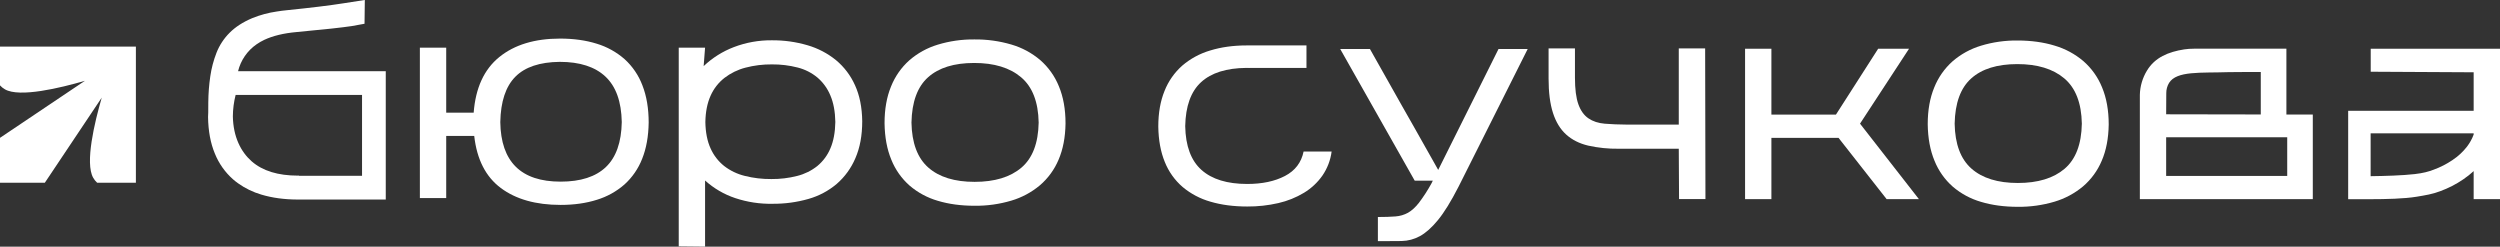
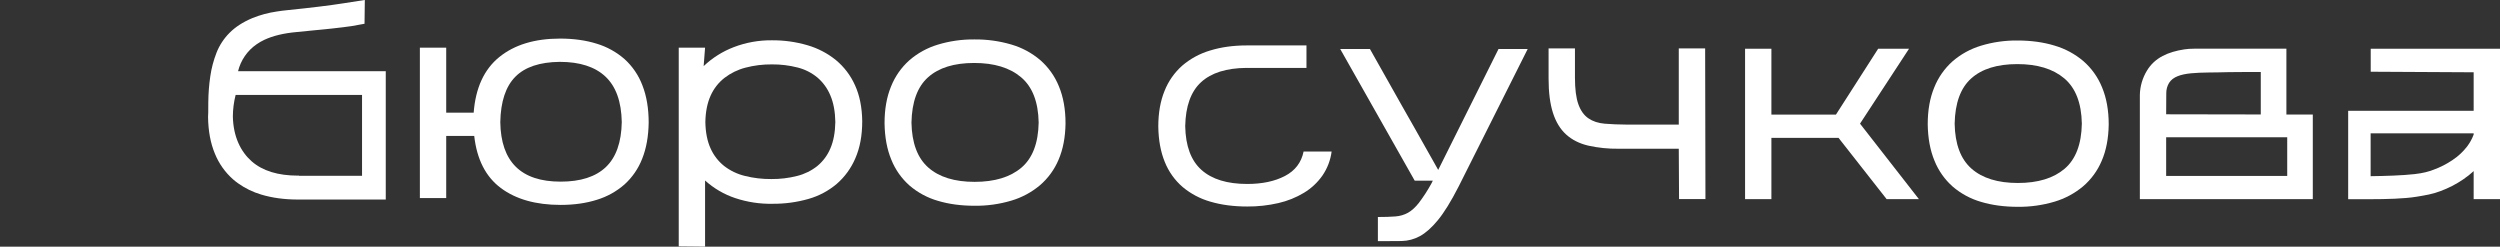
<svg xmlns="http://www.w3.org/2000/svg" width="223" height="22" viewBox="0 0 223 22" fill="none">
  <rect x="0" y="0" width="223" height="22" fill="#333333" stroke="none" />
-   <path d="M0 4.154V7.615C0.128 7.757 0.278 7.876 0.444 7.97C1.753 8.72 5.361 7.852 7.575 7.207L0 12.295V16.302H3.998L9.075 8.709C8.431 10.929 7.565 14.546 8.313 15.857C8.407 16.023 8.526 16.174 8.667 16.302H12.121V4.154H0Z" fill="white" />
  <path d="M57.862 10.936C57.844 12.168 57.65 13.244 57.281 14.164C56.94 15.04 56.399 15.825 55.702 16.455C54.987 17.081 54.147 17.547 53.238 17.822C52.278 18.126 51.2 18.278 50.005 18.278C47.798 18.278 46.022 17.776 44.675 16.772C43.328 15.767 42.536 14.219 42.301 12.126H39.802V17.67H37.453V4.253H39.802V10.05H42.252C42.421 7.84 43.183 6.186 44.538 5.088C45.894 3.99 47.7 3.442 49.956 3.442C51.169 3.442 52.26 3.594 53.228 3.898C54.146 4.174 54.994 4.645 55.716 5.278C56.423 5.921 56.968 6.724 57.305 7.62C57.676 8.565 57.862 9.671 57.862 10.936ZM44.626 10.886C44.675 14.43 46.469 16.202 50.006 16.202C51.79 16.202 53.138 15.767 54.047 14.898C54.957 14.029 55.429 12.691 55.462 10.886C55.428 9.063 54.943 7.713 54.009 6.835C53.075 5.957 51.716 5.518 49.932 5.518C48.145 5.536 46.824 5.979 45.966 6.848C45.108 7.717 44.662 9.063 44.627 10.886H44.626Z" fill="white" />
  <path d="M95.045 11.012C95.028 12.245 94.822 13.32 94.427 14.24C94.056 15.124 93.485 15.908 92.757 16.531C92.009 17.157 91.141 17.622 90.206 17.898C89.145 18.213 88.042 18.367 86.935 18.354C85.723 18.354 84.628 18.206 83.651 17.911C82.727 17.644 81.87 17.182 81.138 16.557C80.423 15.927 79.865 15.137 79.509 14.252C79.121 13.325 78.919 12.236 78.902 10.986C78.902 9.737 79.096 8.644 79.483 7.707C79.84 6.815 80.397 6.018 81.113 5.378C81.848 4.742 82.709 4.268 83.639 3.986C84.699 3.663 85.802 3.505 86.91 3.517C88.029 3.504 89.145 3.658 90.219 3.974C91.16 4.249 92.034 4.719 92.783 5.353C93.515 5.991 94.087 6.793 94.452 7.695C94.847 8.641 95.045 9.747 95.045 11.012ZM81.303 10.933C81.337 12.756 81.838 14.094 82.806 14.946C83.775 15.798 85.153 16.223 86.939 16.221C88.725 16.221 90.114 15.799 91.108 14.956C92.101 14.112 92.615 12.77 92.649 10.93C92.614 9.091 92.092 7.745 91.082 6.892C90.072 6.039 88.675 5.614 86.889 5.617C85.104 5.617 83.736 6.042 82.785 6.892C81.834 7.741 81.34 9.089 81.303 10.936V10.933Z" fill="white" />
  <path d="M68.929 18.177C67.793 18.202 66.66 18.03 65.582 17.67C64.587 17.339 63.671 16.804 62.892 16.1V21.999L60.543 21.974V4.252H62.892L62.766 5.898C63.542 5.16 64.457 4.584 65.457 4.202C66.541 3.788 67.693 3.582 68.853 3.594C69.929 3.585 71 3.734 72.033 4.037C72.959 4.306 73.823 4.758 74.572 5.366C75.301 5.973 75.881 6.739 76.268 7.607C76.68 8.509 76.894 9.577 76.911 10.809C76.911 12.075 76.709 13.172 76.305 14.1C75.932 14.986 75.361 15.774 74.636 16.404C73.899 17.027 73.038 17.485 72.11 17.746C71.075 18.041 70.004 18.185 68.929 18.177ZM62.918 10.885C62.935 11.813 63.09 12.598 63.384 13.24C63.657 13.853 64.073 14.391 64.597 14.809C65.144 15.229 65.772 15.53 66.441 15.692C67.213 15.885 68.007 15.979 68.803 15.971C69.582 15.979 70.359 15.885 71.114 15.692C71.768 15.528 72.38 15.226 72.908 14.806C73.416 14.385 73.815 13.847 74.07 13.237C74.348 12.595 74.495 11.81 74.512 10.882C74.495 9.954 74.348 9.165 74.07 8.515C73.817 7.901 73.423 7.355 72.921 6.922C72.405 6.494 71.801 6.187 71.152 6.023C70.401 5.83 69.629 5.736 68.853 5.744C68.057 5.736 67.263 5.834 66.492 6.036C65.814 6.211 65.179 6.521 64.623 6.947C64.086 7.368 63.66 7.915 63.384 8.54C63.09 9.192 62.935 9.974 62.918 10.885Z" fill="white" />
  <path d="M21.235 6.352C21.474 5.374 22.063 4.519 22.891 3.949C23.105 3.801 23.331 3.67 23.566 3.558C24.344 3.194 25.307 2.961 26.454 2.859C27.726 2.741 28.757 2.638 29.549 2.552C30.34 2.466 30.955 2.39 31.396 2.323C31.905 2.237 32.279 2.169 32.516 2.119L32.542 0H32.528C32.495 0 31.868 0.097 30.647 0.292C29.426 0.486 27.738 0.692 25.582 0.911C25.272 0.941 24.974 0.98 24.69 1.027C23.936 1.135 23.199 1.335 22.494 1.621C21.669 1.97 20.998 2.404 20.481 2.923C19.974 3.428 19.577 4.033 19.314 4.7C19.049 5.378 18.862 6.085 18.758 6.806C18.646 7.571 18.587 8.343 18.58 9.116C18.58 9.425 18.58 9.734 18.575 10.043C18.564 10.207 18.559 10.341 18.559 10.432C18.575 11.681 18.777 12.769 19.165 13.698C19.521 14.583 20.079 15.372 20.794 16.002C20.935 16.124 21.083 16.241 21.235 16.349C21.865 16.798 22.566 17.139 23.308 17.357C24.284 17.651 25.378 17.799 26.591 17.799H34.41V6.352H21.235ZM32.294 15.682H26.673V15.666C26.642 15.666 26.614 15.666 26.583 15.666C24.798 15.666 23.42 15.241 22.45 14.391C21.481 13.54 20.805 12.201 20.771 10.379C20.776 9.734 20.858 9.092 21.018 8.467H32.294V15.682Z" fill="white" />
  <path d="M130.105 16.648C129.432 17.964 128.817 18.96 128.261 19.635C127.705 20.311 127.166 20.789 126.645 21.069C126.148 21.34 125.593 21.488 125.028 21.499C124.473 21.507 123.841 21.512 123.134 21.512H122.907V19.357C123.529 19.357 124.051 19.34 124.472 19.306C124.866 19.279 125.25 19.167 125.596 18.977C125.925 18.79 126.25 18.495 126.569 18.09C126.981 17.544 127.353 16.969 127.682 16.369L127.808 16.115H126.192L119.547 4.372H122.199C123.242 6.231 124.194 7.918 125.053 9.435C125.424 10.077 125.786 10.714 126.14 11.347C126.493 11.979 126.822 12.562 127.125 13.094C127.427 13.625 127.68 14.072 127.883 14.436C128.086 14.8 128.22 15.04 128.287 15.157L133.667 4.373H136.269L130.105 16.648Z" fill="white" />
  <path d="M158.009 12.296V17.764H155.66V4.347H158.009V10.22H163.768L167.532 4.347H170.286L165.914 11.03L171.168 17.764H168.288L163.996 12.296H158.009Z" fill="white" />
  <path d="M188.097 11.106C188.08 12.338 187.873 13.415 187.477 14.334C187.107 15.218 186.536 16.003 185.808 16.625C185.06 17.25 184.191 17.715 183.257 17.992C182.195 18.307 181.093 18.46 179.986 18.448C178.774 18.448 177.679 18.3 176.702 18.005C175.778 17.738 174.921 17.276 174.189 16.651C173.474 16.021 172.916 15.232 172.56 14.347C172.172 13.418 171.97 12.33 171.953 11.081C171.953 9.832 172.147 8.739 172.534 7.802C172.89 6.91 173.448 6.113 174.164 5.473C174.899 4.837 175.76 4.363 176.689 4.081C177.749 3.758 178.853 3.6 179.961 3.613C181.173 3.613 182.276 3.765 183.27 4.069C184.211 4.344 185.084 4.814 185.834 5.448C186.566 6.086 187.138 6.889 187.503 7.79C187.899 8.735 188.097 9.841 188.097 11.106ZM174.355 11.03C174.388 12.854 174.889 14.191 175.858 15.043C176.827 15.895 178.204 16.321 179.991 16.322C181.776 16.322 183.166 15.9 184.159 15.056C185.153 14.212 185.666 12.87 185.7 11.03C185.666 9.19 185.144 7.845 184.134 6.992C183.124 6.14 181.726 5.715 179.941 5.718C178.156 5.718 176.788 6.142 175.837 6.992C174.885 7.842 174.392 9.188 174.355 11.03Z" fill="white" />
  <path d="M116.281 13.518C116.079 14.499 115.523 15.226 114.612 15.7C113.702 16.174 112.582 16.41 111.253 16.409C109.467 16.409 108.108 15.992 107.174 15.159C106.239 14.325 105.755 13.024 105.721 11.255C105.755 9.474 106.226 8.166 107.135 7.331C108.045 6.497 109.392 6.072 111.177 6.057C111.267 6.057 111.355 6.057 111.443 6.064V6.058H116.537V4.052H111.202C110.007 4.052 108.92 4.203 107.944 4.505C107.029 4.774 106.181 5.234 105.456 5.854C104.76 6.471 104.218 7.244 103.877 8.11C103.506 9.018 103.32 10.076 103.32 11.286C103.337 12.496 103.531 13.551 103.901 14.45C104.244 15.31 104.79 16.076 105.491 16.68C106.219 17.288 107.067 17.735 107.98 17.992C108.948 18.277 110.038 18.42 111.25 18.421C112.186 18.427 113.12 18.325 114.032 18.115C114.838 17.931 115.609 17.621 116.318 17.195C116.965 16.803 117.524 16.281 117.96 15.662C118.4 15.022 118.681 14.287 118.781 13.516L116.281 13.518Z" fill="white" />
  <path d="M211.468 4.347V6.398L220.65 6.448V9.882H209.457V17.768H211.46C212.793 17.768 214.46 17.731 215.566 17.547C216.377 17.411 216.967 17.32 217.658 17.057C218.392 16.79 219.089 16.432 219.733 15.99C220.057 15.771 220.363 15.528 220.65 15.263V17.764H223V4.347H211.468ZM220.061 13.074C219.7 13.54 219.265 13.943 218.774 14.269C218.245 14.629 217.674 14.921 217.073 15.139C216.603 15.317 216.157 15.44 215.388 15.529C214.313 15.654 212.737 15.7 211.46 15.716V11.892H220.65V12.003C220.508 12.387 220.309 12.748 220.061 13.074Z" fill="white" />
  <path d="M203.947 10.214V4.344H200.423H195.699C195.406 4.342 195.114 4.363 194.824 4.407C193.408 4.628 192.213 5.132 191.511 6.295C191.114 6.944 190.895 7.686 190.875 8.446V17.763H206.302V10.214H203.947ZM193.232 8.314C193.228 7.993 193.313 7.678 193.476 7.402L193.48 7.396C194.163 6.301 196.291 6.52 198.791 6.435C199.319 6.417 201.228 6.425 201.661 6.425V10.21L193.221 10.195L193.232 8.314ZM204.02 12.245V15.692H193.221V12.245H204.02Z" fill="white" />
-   <path d="M152.099 4.315L152.126 17.755H149.772L149.747 13.267H144.382C143.468 13.28 142.555 13.186 141.663 12.988C140.878 12.802 140.225 12.472 139.702 11.999C139.179 11.526 138.787 10.884 138.525 10.072C138.264 9.261 138.133 8.238 138.133 7.004V4.315H140.486V6.93C140.486 7.945 140.587 8.735 140.79 9.301C140.992 9.867 141.292 10.286 141.688 10.556C142.084 10.827 142.569 10.986 143.143 11.034C143.716 11.082 144.374 11.108 145.117 11.114H149.747V4.315H152.099Z" fill="white" />
+   <path d="M152.099 4.315L152.126 17.755H149.772L149.747 13.267H144.382C143.468 13.28 142.555 13.186 141.663 12.988C140.878 12.802 140.225 12.472 139.702 11.999C139.179 11.526 138.787 10.884 138.525 10.072C138.264 9.261 138.133 8.238 138.133 7.004V4.315H140.486V6.93C140.486 7.945 140.587 8.735 140.79 9.301C140.992 9.867 141.292 10.286 141.688 10.556C142.084 10.827 142.569 10.986 143.143 11.034C143.716 11.082 144.374 11.108 145.117 11.114H149.747V4.315Z" fill="white" />
</svg>